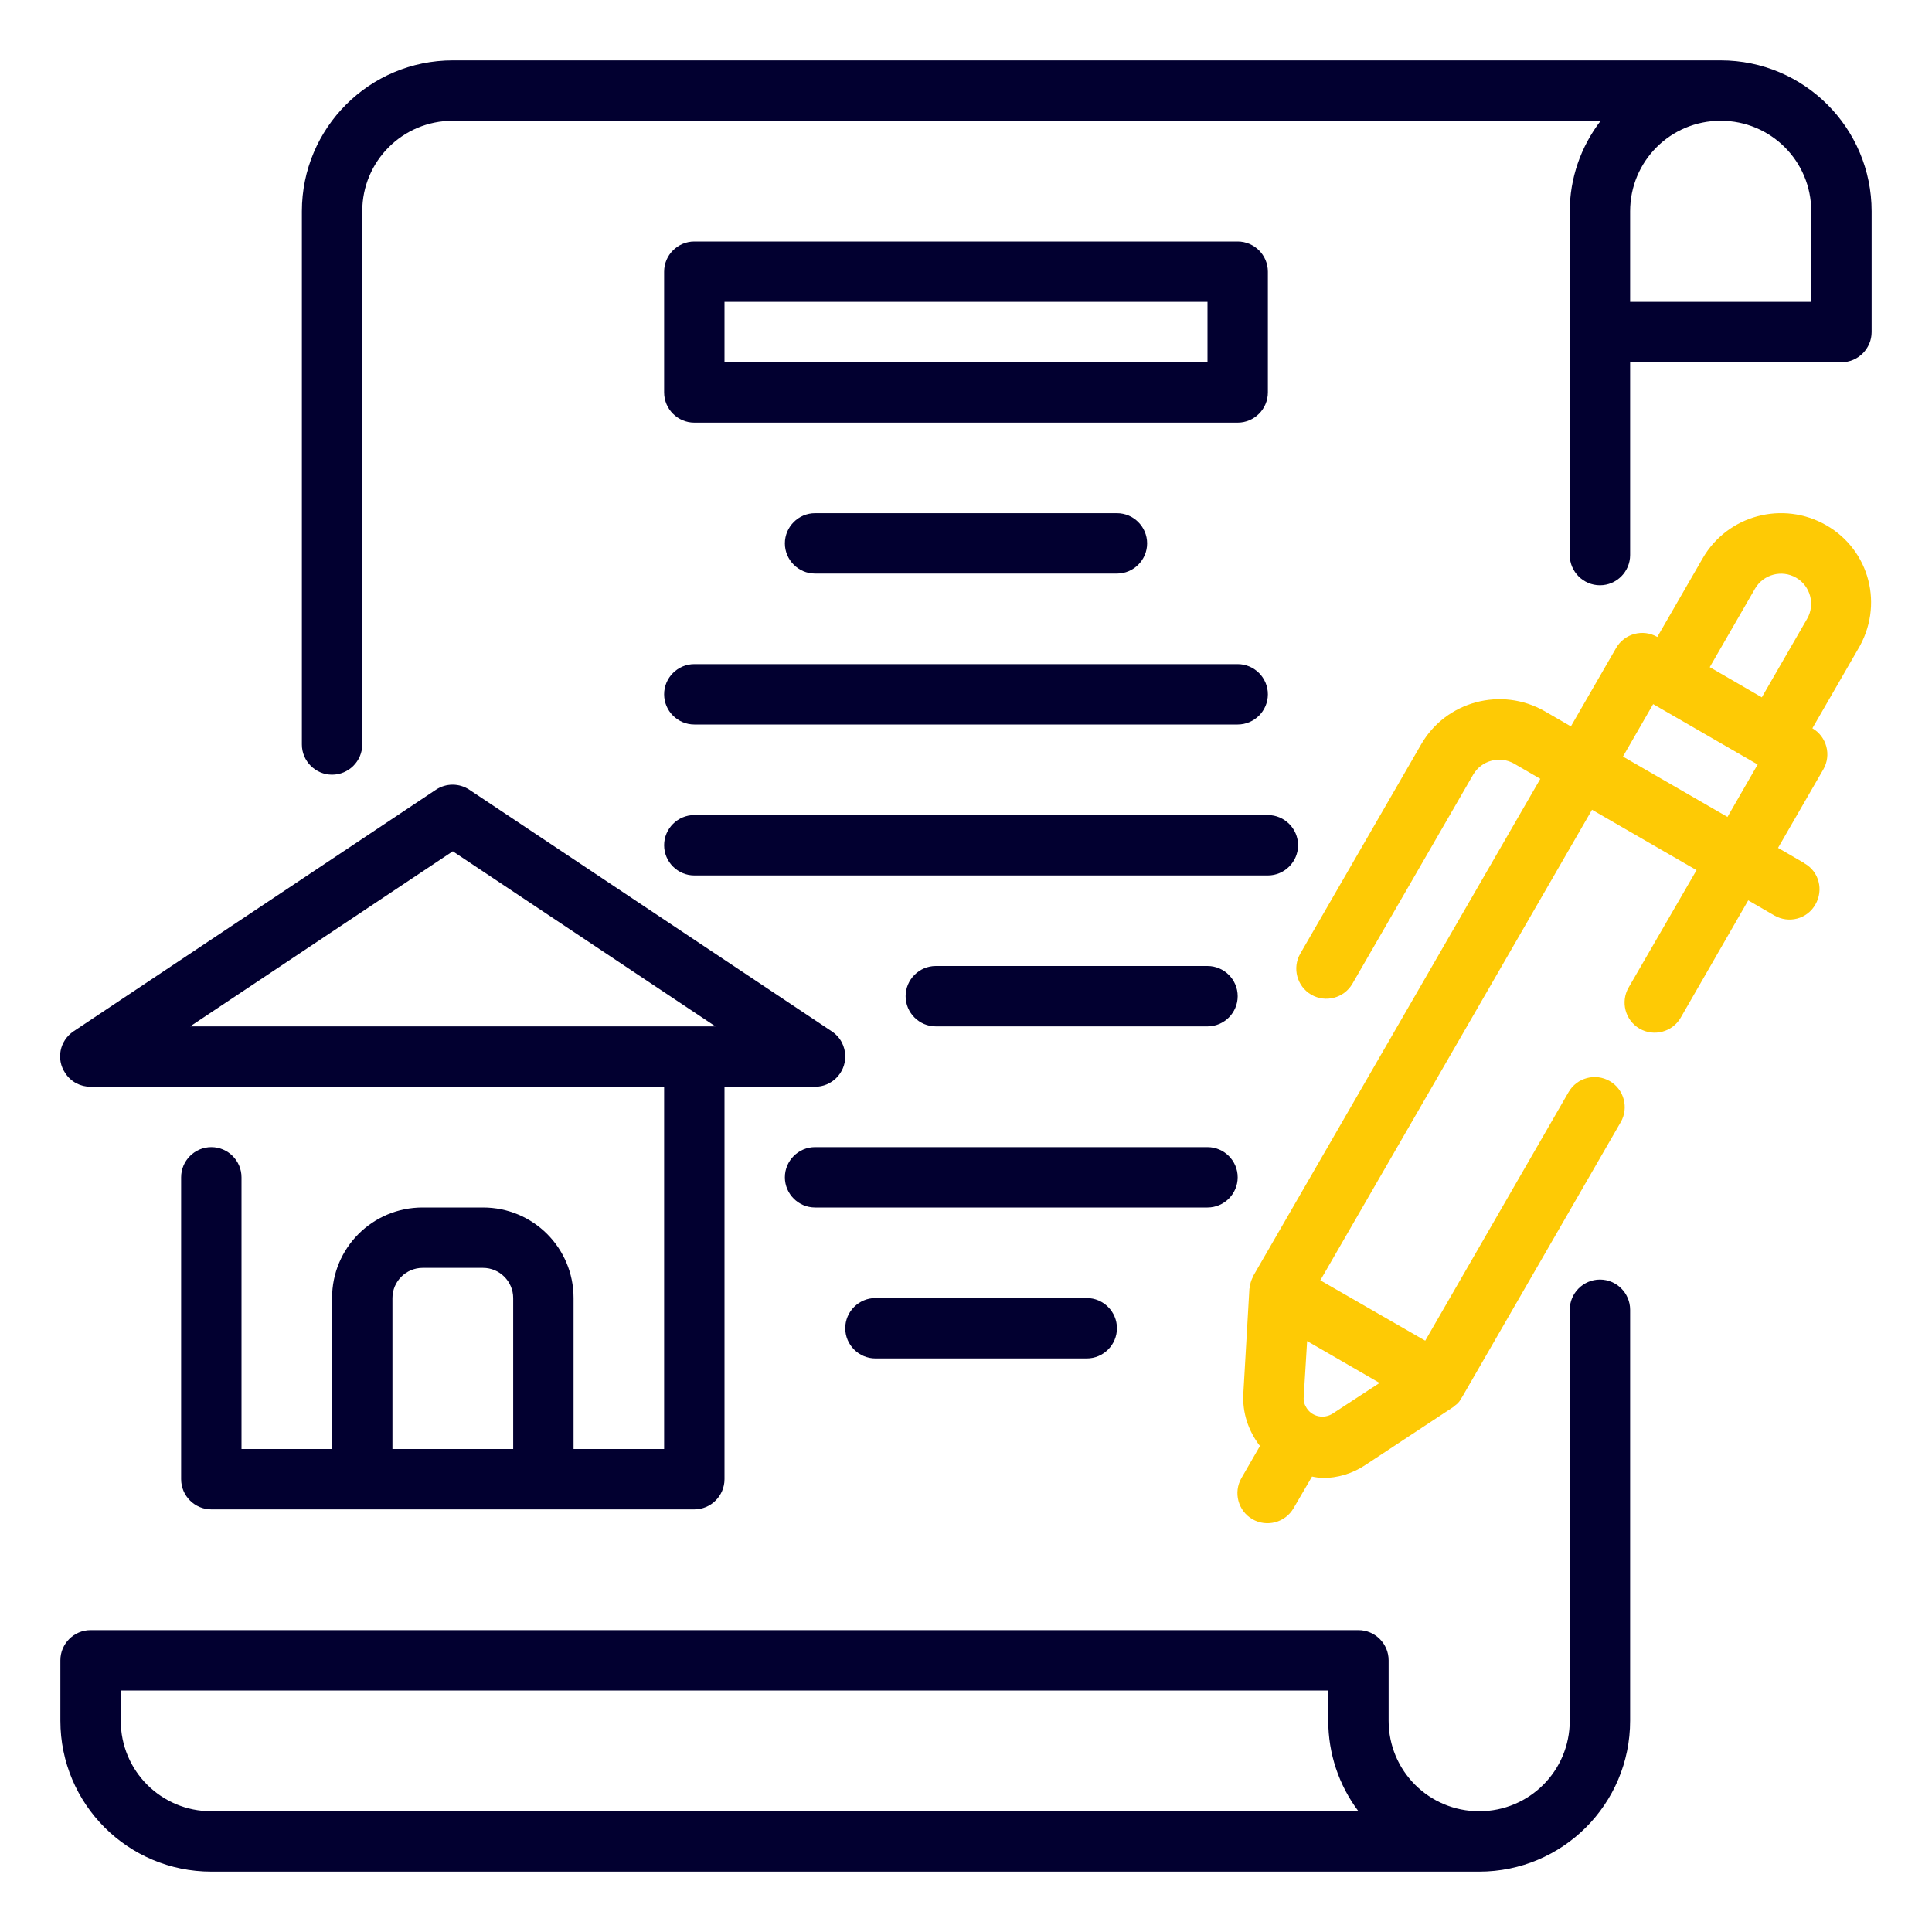
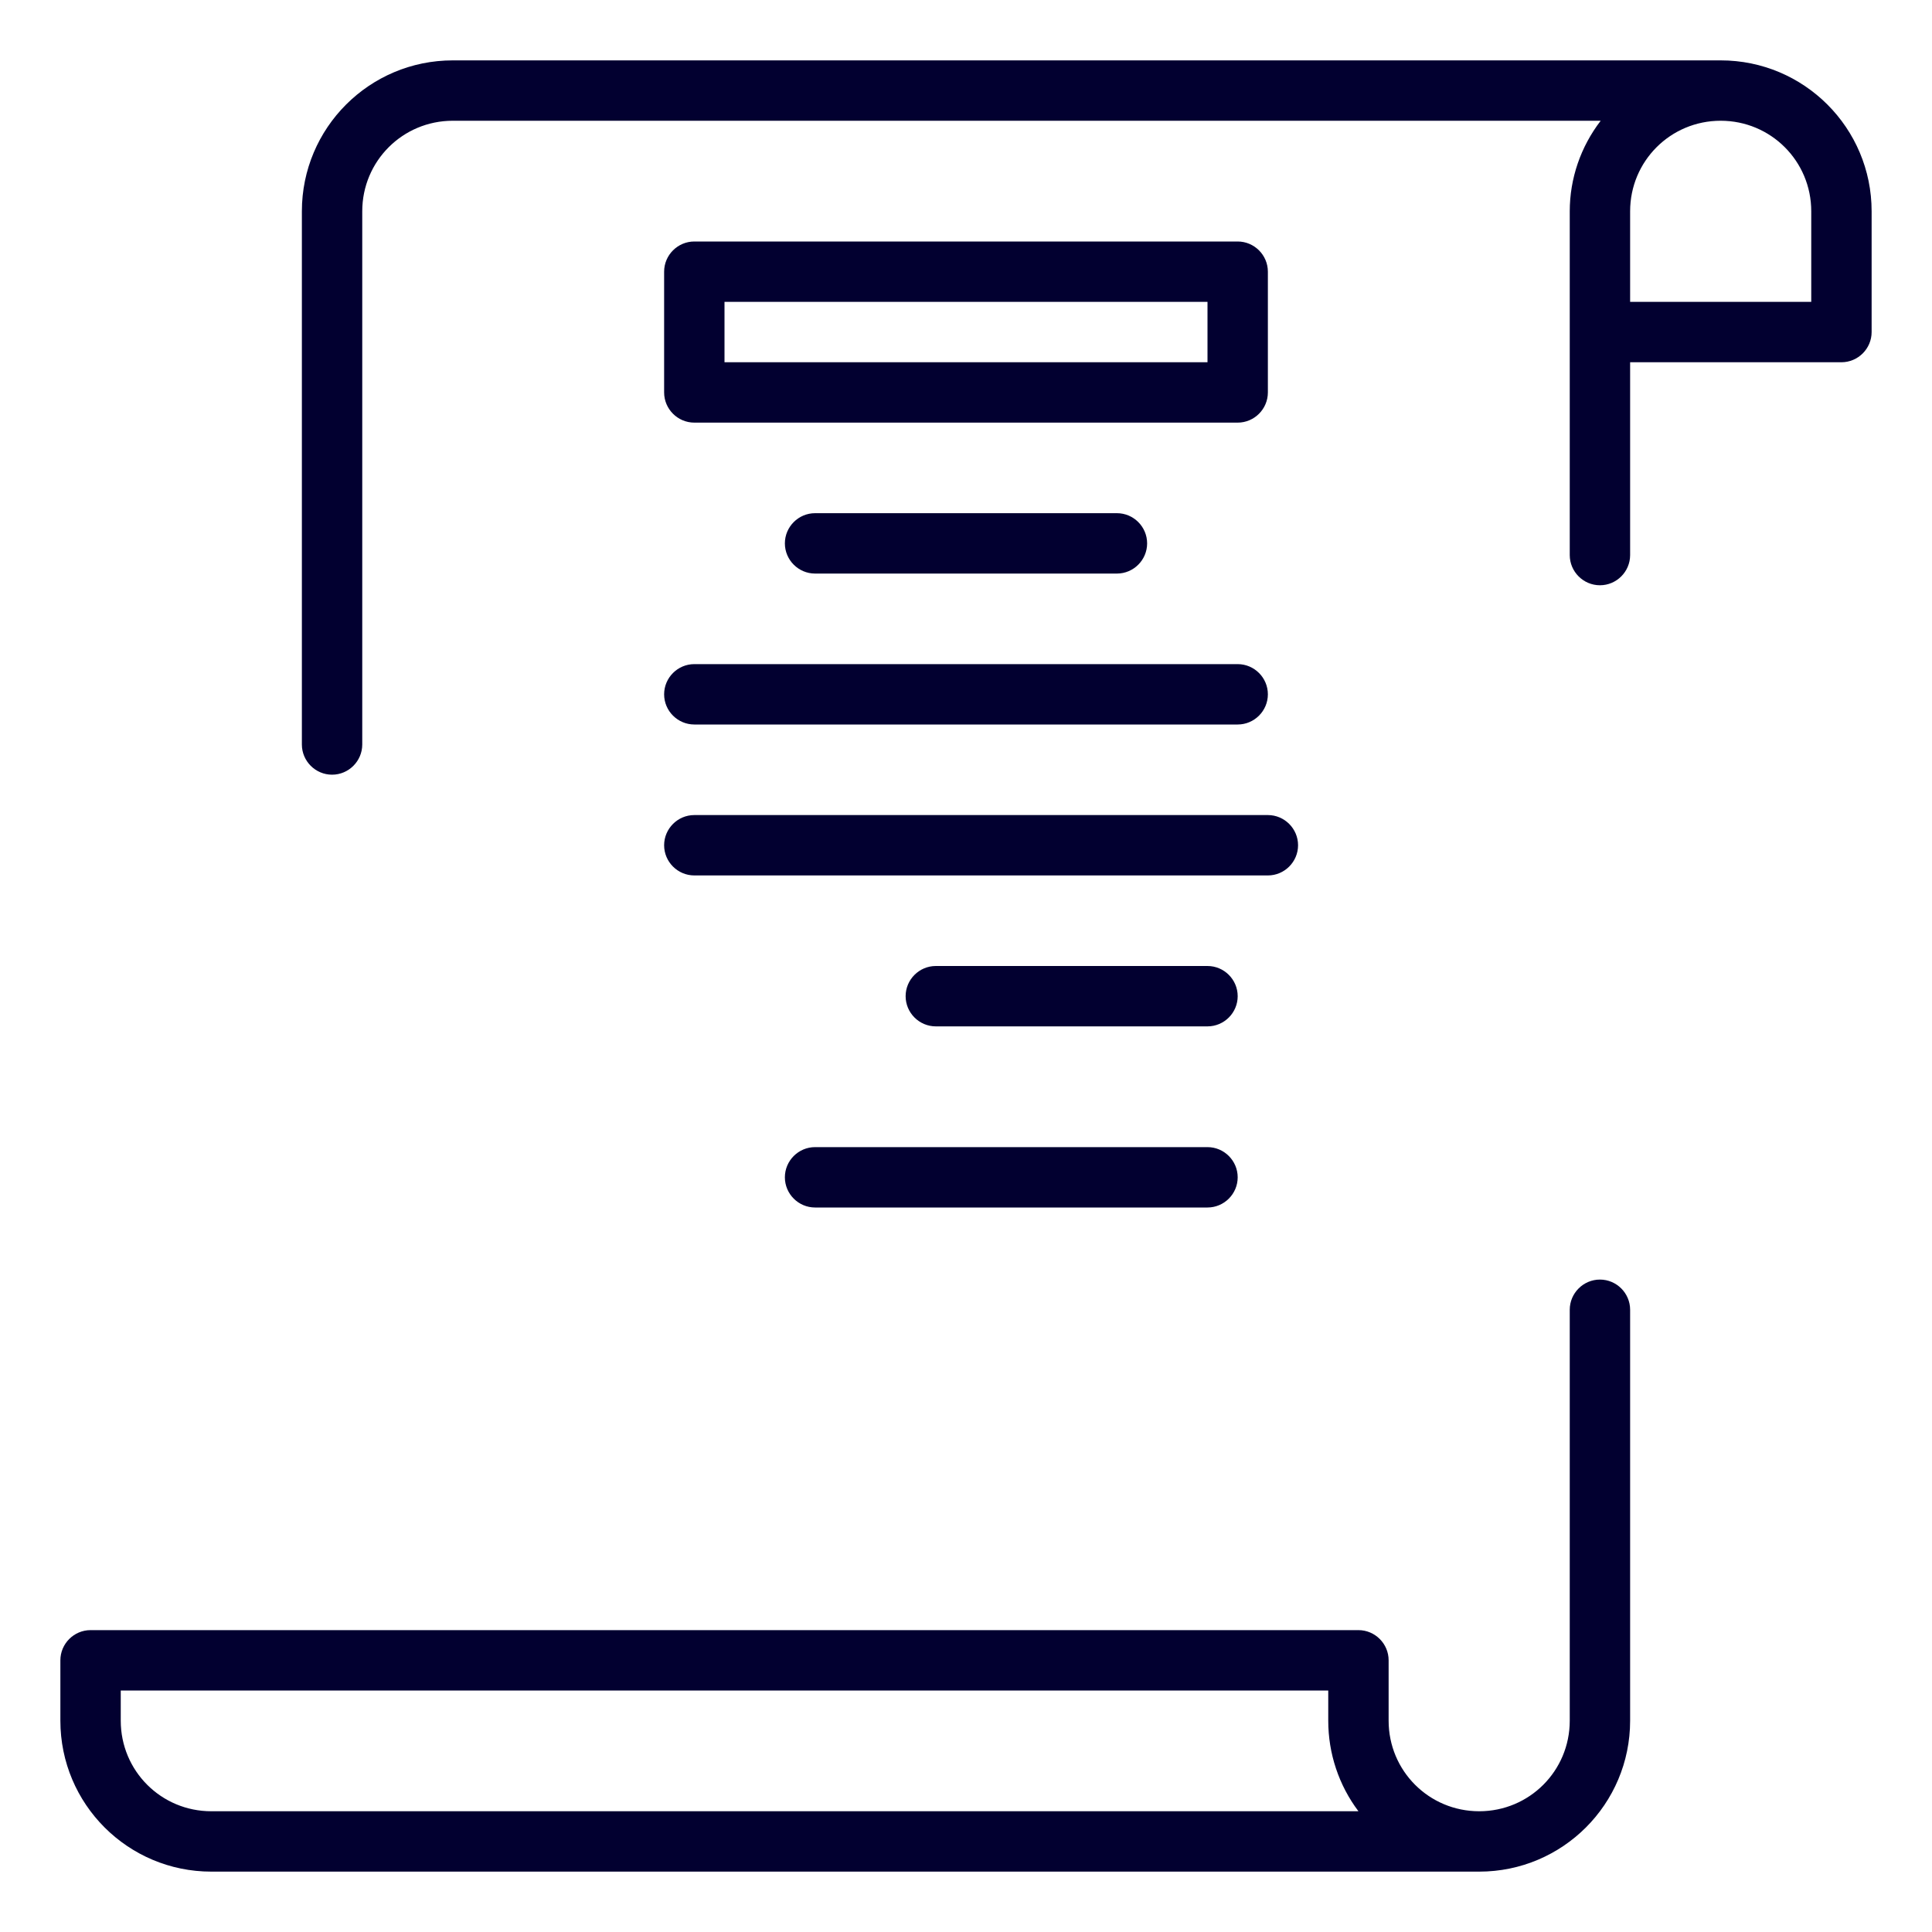
<svg xmlns="http://www.w3.org/2000/svg" version="1.1" id="Layer_1" x="0px" y="0px" viewBox="0 0 512 512" style="enable-background:new 0 0 512 512;" xml:space="preserve">
  <style type="text/css"> .st0{fill:#020030;} .st1{fill:#FECA05;} </style>
-   <path class="st0" d="M456,16H120c-22.1,0-40,17.9-40,40v141.3c0,4.4,3.6,8,8,8s8-3.6,8-8V56c0-13.3,10.7-24,24-24h304.2 c-5.3,6.9-8.2,15.3-8.2,24v91.1c0,4.4,3.6,8,8,8s8-3.6,8-8V96h56c4.4,0,8-3.6,8-8V56C496,33.9,478.1,16,456,16z M480,80h-48V56 c0-13.3,10.7-24,24-24s24,10.7,24,24V80z" />
+   <path class="st0" d="M456,16H120c-22.1,0-40,17.9-40,40v141.3c0,4.4,3.6,8,8,8s8-3.6,8-8V56c0-13.3,10.7-24,24-24h304.2 c-5.3,6.9-8.2,15.3-8.2,24v91.1c0,4.4,3.6,8,8,8s8-3.6,8-8V96h56c4.4,0,8-3.6,8-8V56C496,33.9,478.1,16,456,16M480,80h-48V56 c0-13.3,10.7-24,24-24s24,10.7,24,24V80z" />
  <path class="st0" d="M424,339.1c-4.4,0-8,3.6-8,8V456c0,13.3-10.7,24-24,24s-24-10.7-24-24v-16c0-4.4-3.6-8-8-8H24c-4.4,0-8,3.6-8,8 v16c0,22.1,17.9,40,40,40h336c22.1,0,40-17.9,40-40V347.1C432,342.7,428.4,339.1,424,339.1z M56,480c-13.3,0-24-10.7-24-24v-8h320v8 c0,8.7,2.8,17.1,8,24H56z" />
-   <path class="st0" d="M24,288h152v96h-24v-40c0-13.3-10.7-24-24-24h-16c-13.3,0-24,10.7-24,24v40H64v-72c0-4.4-3.6-8-8-8s-8,3.6-8,8 v80c0,4.4,3.6,8,8,8h128c4.4,0,8-3.6,8-8V288h24c4.4,0,8-3.6,8-8c0-2.7-1.3-5.2-3.6-6.7l-96-64c-2.7-1.8-6.2-1.8-8.9,0l-96,64 c-3.7,2.5-4.7,7.4-2.2,11.1C18.8,286.7,21.3,288,24,288z M104,384v-40c0-4.4,3.6-8,8-8h16c4.4,0,8,3.6,8,8v40H104z M120,225.6 l69.6,46.4H50.4L120,225.6z" />
-   <path class="st1" d="M484,139.2c-11.5-6.6-26.2-2.7-32.8,8.8c0,0,0,0,0,0l-12,20.8c-3.8-2.2-8.7-0.9-10.9,2.9l-12,20.8l-6.9-4 c-11.5-6.6-26.2-2.7-32.8,8.8c0,0,0,0,0,0l-32,55.4c-2.2,3.8-0.9,8.7,2.9,10.9s8.7,0.9,10.9-2.9l32-55.4c2.2-3.8,7.1-5.1,10.9-2.9 l6.9,4l-76,131.6c-0.1,0.1-0.1,0.2-0.1,0.3c-0.4,0.7-0.7,1.5-0.8,2.3c0,0.2-0.1,0.4-0.1,0.6s-0.1,0.2-0.1,0.4l-1.6,27.7 c-0.3,5,1.3,9.9,4.4,13.9l-4.9,8.5c-2.2,3.8-0.9,8.7,2.9,10.9s8.7,0.9,10.9-2.9l4.9-8.4c0.9,0.2,1.8,0.3,2.7,0.4 c4.1,0,8.1-1.2,11.5-3.5l23.2-15.3c0.2-0.2,0.4-0.3,0.6-0.5c0.3-0.2,0.5-0.4,0.7-0.6c0.3-0.3,0.5-0.6,0.7-1c0.1-0.2,0.3-0.4,0.4-0.6 l42-72.8c2.2-3.8,0.9-8.7-2.9-10.9s-8.7-0.9-10.9,2.9l-38,65.9l-13.9-8l-13.9-8l72-124.7l27.7,16l-18,31.1 c-2.2,3.8-0.9,8.7,2.9,10.9s8.7,0.9,10.9-2.9l17.9-31.1l6.9,4c3.8,2.2,8.7,1,10.9-2.9c2.2-3.8,1-8.7-2.9-10.9c0,0-0.1,0-0.1-0.1 l-6.9-4l12-20.8c2.2-3.8,0.9-8.7-2.9-10.9c0,0,0,0,0,0l12-20.8C499.4,160.5,495.5,145.8,484,139.2C484,139.2,484,139.2,484,139.2z M353.2,374.6c-2.3,1.5-5.4,0.9-6.9-1.4c-0.6-0.9-0.9-1.9-0.8-3l0.9-14.8l19.2,11.1L353.2,374.6z M465.1,156 c2.2-3.8,7.1-5.1,10.9-2.9l0,0c3.8,2.2,5.1,7.1,2.9,10.9l-12,20.8l-6.9-4l-6.9-4L465.1,156z M430.1,200.5l8-13.9l27.7,16l-8,13.9 L430.1,200.5z" />
  <path class="st0" d="M336,104V72c0-4.4-3.6-8-8-8H184c-4.4,0-8,3.6-8,8v32c0,4.4,3.6,8,8,8h144C332.4,112,336,108.4,336,104z M320,96H192V80h128V96z" />
  <path class="st0" d="M216,136c-4.4,0-8,3.6-8,8s3.6,8,8,8h80c4.4,0,8-3.6,8-8s-3.6-8-8-8H216z" />
  <path class="st0" d="M184,192h144c4.4,0,8-3.6,8-8s-3.6-8-8-8H184c-4.4,0-8,3.6-8,8S179.6,192,184,192z" />
  <path class="st0" d="M184,232h152c4.4,0,8-3.6,8-8s-3.6-8-8-8H184c-4.4,0-8,3.6-8,8S179.6,232,184,232z" />
  <path class="st0" d="M320,256h-72c-4.4,0-8,3.6-8,8s3.6,8,8,8h72c4.4,0,8-3.6,8-8S324.4,256,320,256z" />
  <path class="st0" d="M328,312c0-4.4-3.6-8-8-8H216c-4.4,0-8,3.6-8,8s3.6,8,8,8h104C324.4,320,328,316.4,328,312z" />
-   <path class="st0" d="M232,344c-4.4,0-8,3.6-8,8s3.6,8,8,8h56c4.4,0,8-3.6,8-8s-3.6-8-8-8H232z" />
</svg>